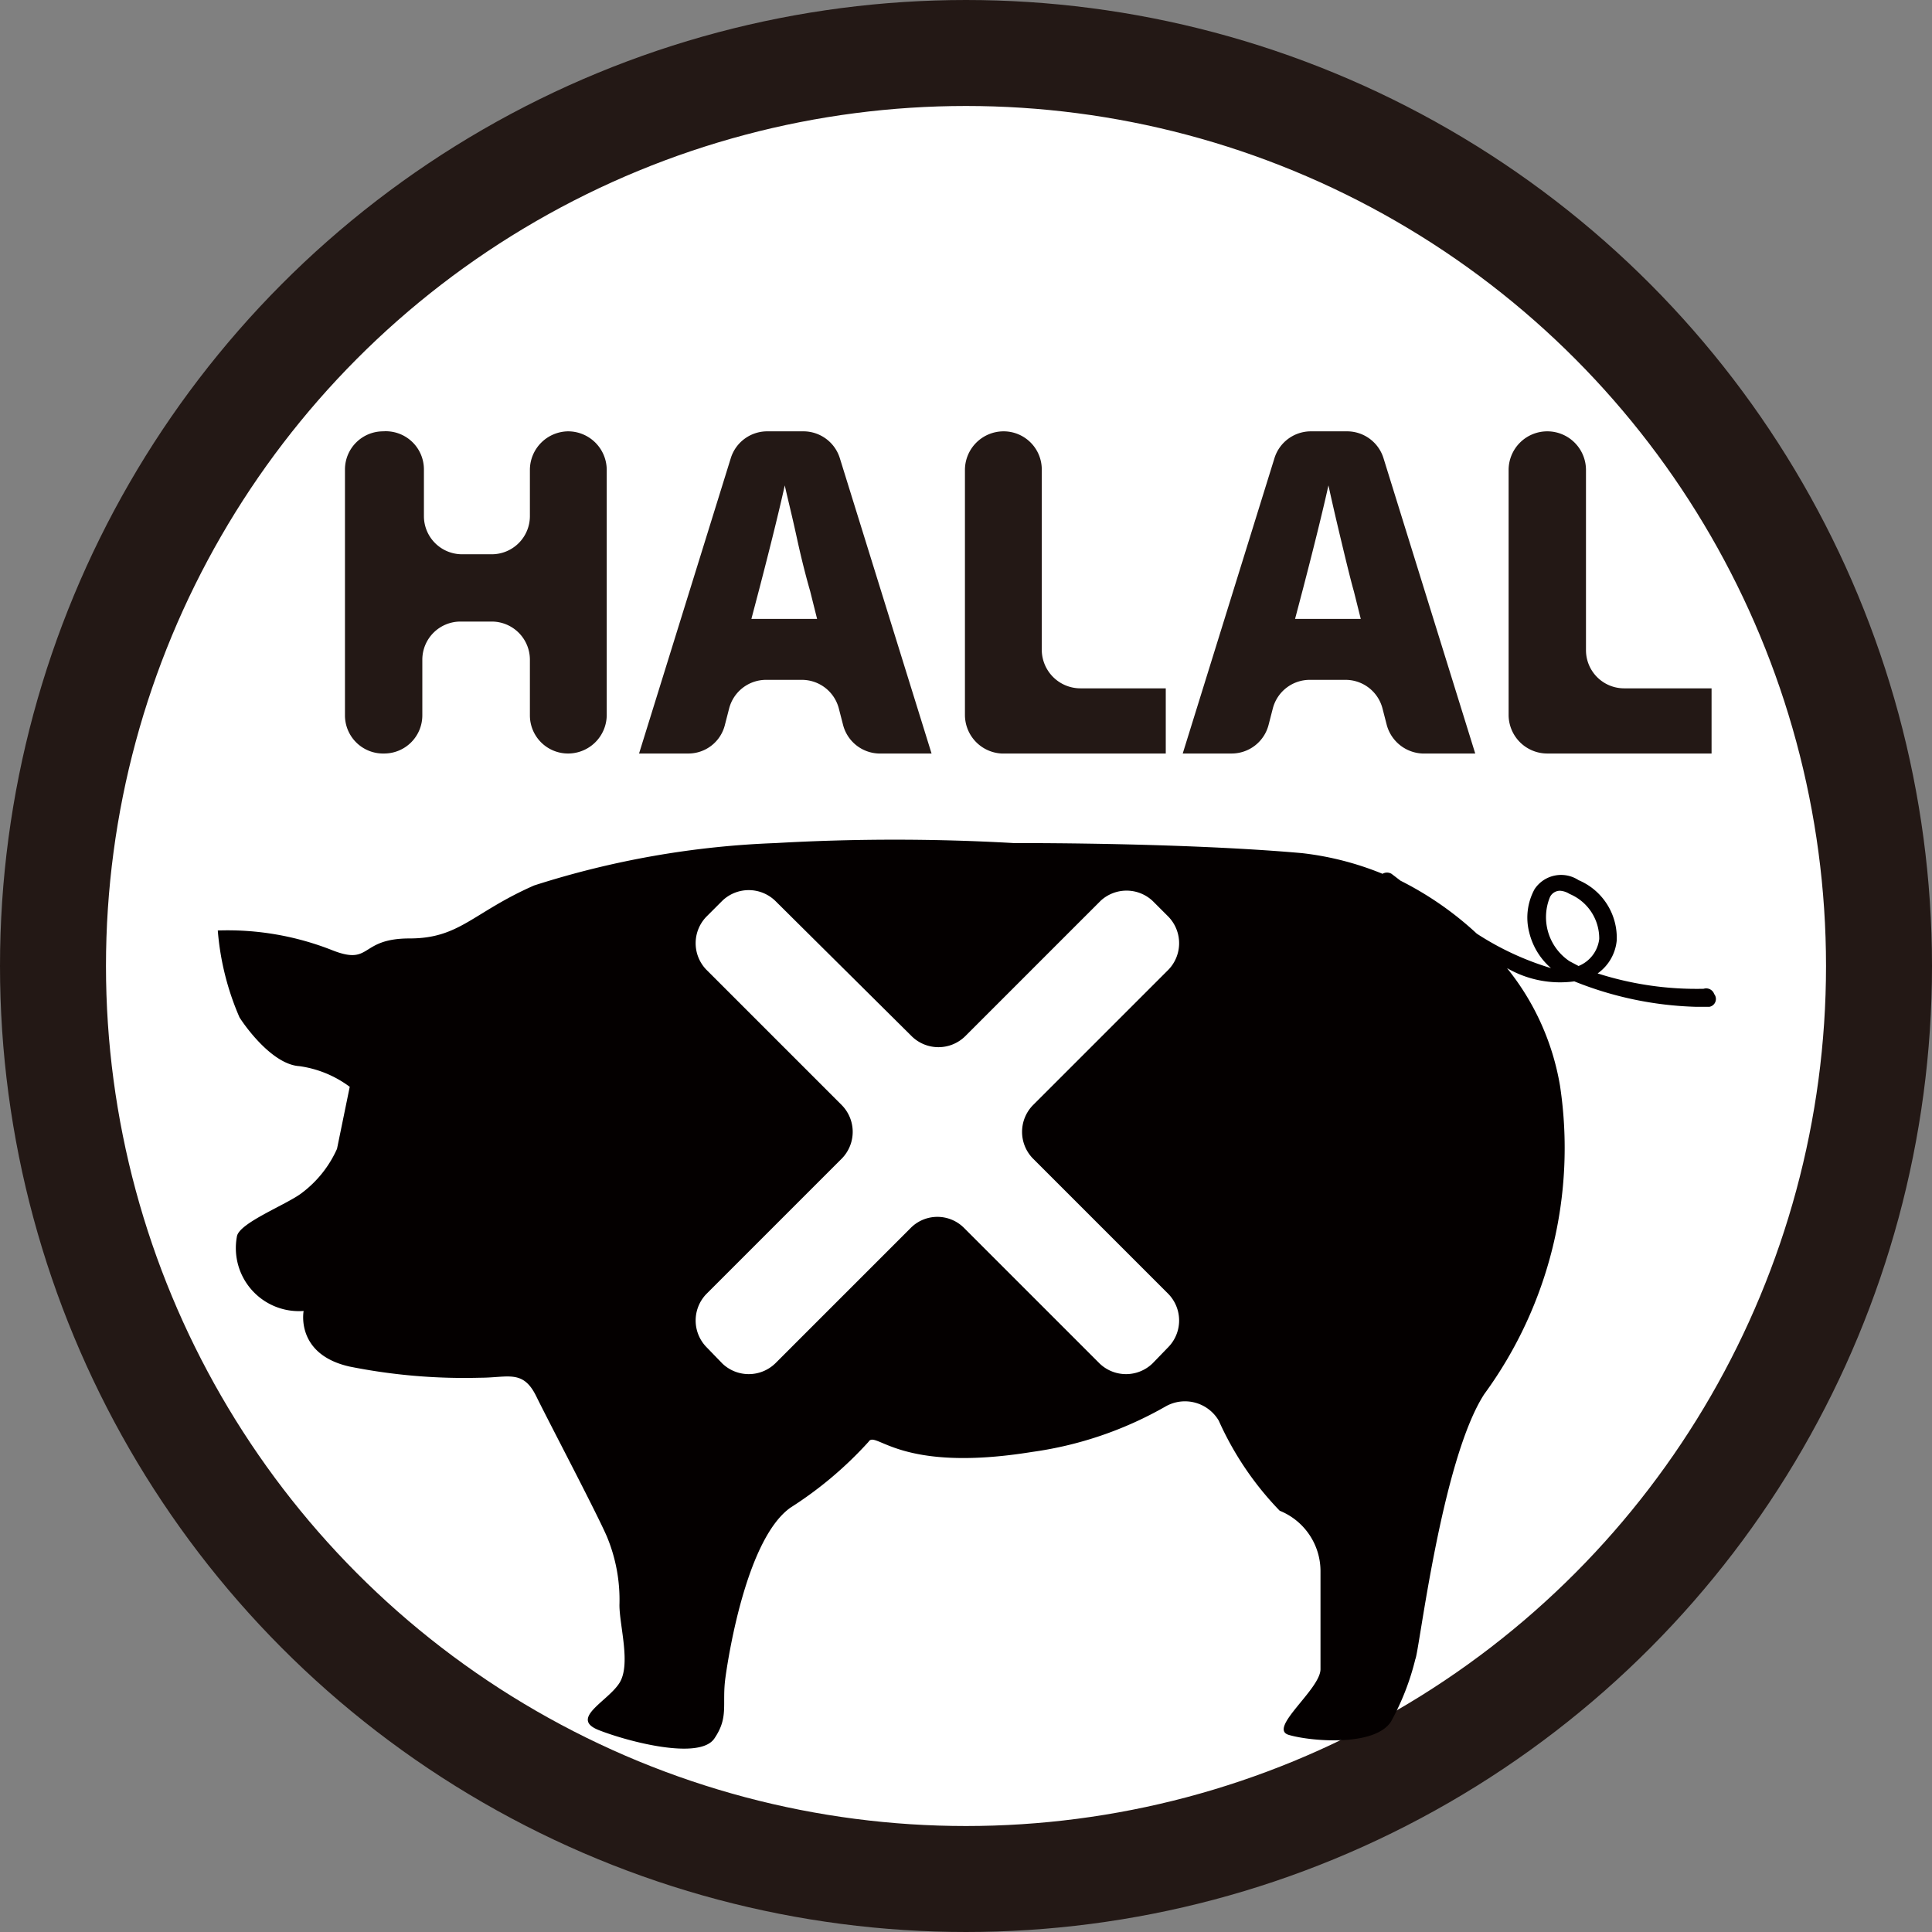
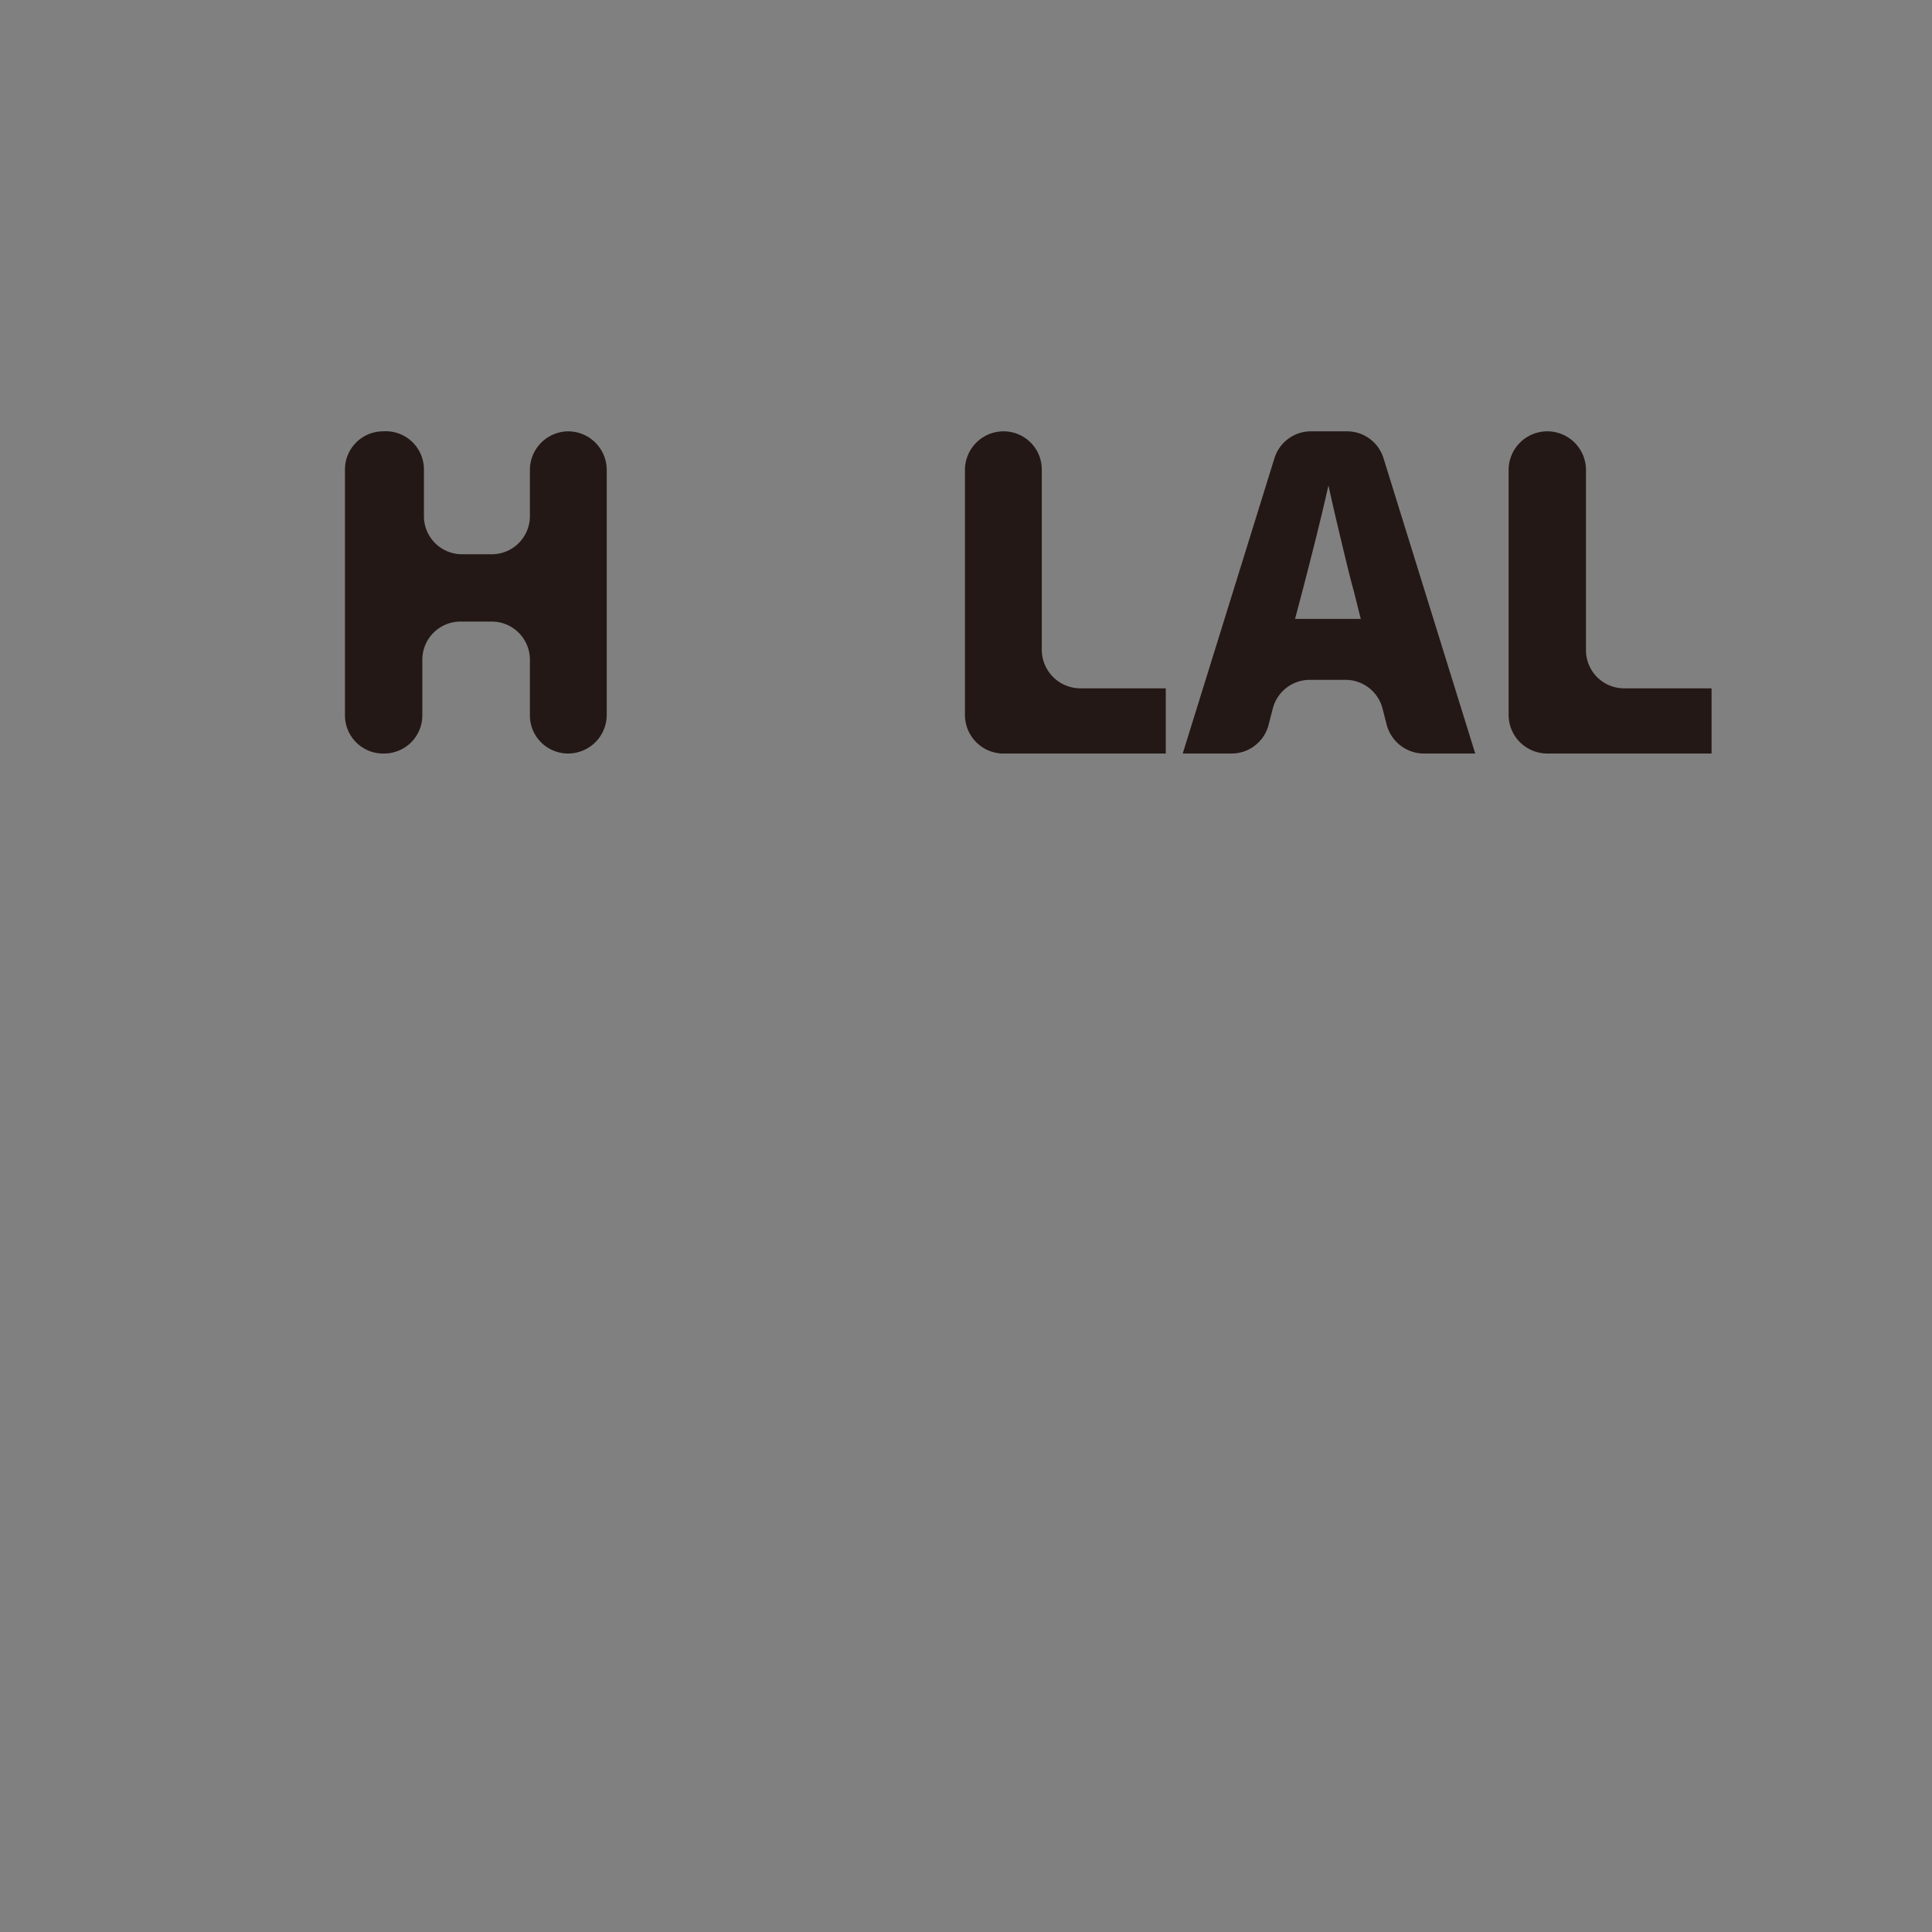
<svg xmlns="http://www.w3.org/2000/svg" viewBox="0 0 36.46 36.46">
  <rect x="0" y="0" width="36.46" height="36.46" fill="#808080" stroke="none" />
  <defs>
    <style>.cls-1,.cls-4{fill:#fff;}.cls-1{stroke:#231815;stroke-linecap:round;stroke-linejoin:round;stroke-width:2px;}.cls-2{fill:#231815;}.cls-3{fill:#040000;}</style>
  </defs>
  <title>icon_halal</title>
  <g id="レイヤー_2" data-name="レイヤー 2">
    <g id="レイヤー_1-2" data-name="レイヤー 1">
-       <circle class="cls-1" cx="18.23" cy="18.23" r="17.23" />
      <path class="cls-2" d="M6.51,13.5V8.86a.72.72,0,0,1,.72-.72h0A.72.72,0,0,1,8,8.86v.88a.72.72,0,0,0,.72.72h.56A.72.72,0,0,0,10,9.74V8.86a.73.73,0,0,1,.72-.72h0a.73.73,0,0,1,.73.72V13.5a.73.73,0,0,1-.73.72h0A.72.72,0,0,1,10,13.5V12.45a.72.72,0,0,0-.72-.72H8.69a.72.72,0,0,0-.72.72V13.5a.72.72,0,0,1-.72.72h0A.72.72,0,0,1,6.51,13.5Z" />
-       <path class="cls-2" d="M15.91,13.68l-.08-.31a.72.72,0,0,0-.7-.54h-.67a.72.72,0,0,0-.7.54l-.08.31a.71.71,0,0,1-.7.54h-.92l1.73-5.57a.72.72,0,0,1,.69-.51h.68a.72.72,0,0,1,.69.51l1.73,5.57h-1A.72.72,0,0,1,15.91,13.68Zm-1.73-2h1.24l-.13-.52c-.06-.21-.15-.54-.25-1s-.18-.77-.23-1h0q-.16.72-.48,1.95Z" />
      <path class="cls-2" d="M18.21,13.5V8.86a.73.73,0,0,1,.73-.72h0a.72.72,0,0,1,.72.72v3.41a.73.73,0,0,0,.73.72H22v1.23h-3.1A.73.73,0,0,1,18.21,13.5Z" />
      <path class="cls-2" d="M26.17,13.68l-.08-.31a.72.72,0,0,0-.7-.54h-.67a.72.72,0,0,0-.7.54l-.08.31a.72.72,0,0,1-.7.54h-.92l1.73-5.57a.72.72,0,0,1,.69-.51h.68a.72.72,0,0,1,.69.51l1.73,5.57h-1A.73.73,0,0,1,26.17,13.68Zm-1.73-2h1.24l-.13-.52c-.06-.21-.14-.54-.25-1s-.18-.77-.23-1h0q-.16.72-.48,1.95Z" />
      <path class="cls-2" d="M28.47,13.5V8.86a.73.73,0,0,1,.73-.72h0a.73.73,0,0,1,.73.72v3.41a.72.72,0,0,0,.72.72H32.3v1.23H29.2A.73.73,0,0,1,28.47,13.5Z" />
-       <path class="cls-3" d="M32.35,18.76a.16.16,0,0,0-.2-.1,6.12,6.12,0,0,1-2-.29.86.86,0,0,0,.36-.62,1.18,1.18,0,0,0-.72-1.14.6.6,0,0,0-.83.17,1.12,1.12,0,0,0-.1.82,1.29,1.29,0,0,0,.41.67,5.42,5.42,0,0,1-1.4-.65,6.22,6.22,0,0,0-1.44-1l-.17-.13a.17.17,0,0,0-.17,0,5.68,5.68,0,0,0-1.52-.39c-1.46-.13-3.54-.19-5.44-.19a39.48,39.48,0,0,0-4.49,0,16.93,16.93,0,0,0-4.56.8c-1.16.51-1.4,1-2.35,1s-.71.51-1.44.23a5.37,5.37,0,0,0-2.18-.38,5.11,5.11,0,0,0,.41,1.64c.14.22.64.89,1.13.92a2.06,2.06,0,0,1,.95.39l-.24,1.17a2.12,2.12,0,0,1-.66.83c-.28.22-1.2.57-1.23.83a1.19,1.19,0,0,0,1.26,1.4s-.16.82.87,1.05A11,11,0,0,0,9.06,26c.53,0,.81-.16,1.06.35s1.12,2.16,1.33,2.64a3.11,3.11,0,0,1,.24,1.3c0,.39.22,1.12,0,1.47s-.95.67-.39.89,1.9.57,2.18.16.14-.64.21-1.15.42-2.64,1.23-3.21a7.2,7.2,0,0,0,1.47-1.24c.14-.23.56.6,3.09.19A7,7,0,0,0,22,26.54a.74.74,0,0,1,1,.27,5.92,5.92,0,0,0,1.15,1.7,1.23,1.23,0,0,1,.77,1.15c0,.64,0,1.46,0,1.84s-1,1.12-.6,1.24,1.62.23,1.93-.25a4.77,4.77,0,0,0,.46-1.18c.07-.12.49-3.75,1.3-5a7.87,7.87,0,0,0,1.43-5.82,4.8,4.8,0,0,0-1-2.22,2,2,0,0,0,1.27.25h0A6.63,6.63,0,0,0,32,19l.26,0A.15.15,0,0,0,32.35,18.76Zm-2.56-.53-.17-.09a1,1,0,0,1-.37-1.21.21.21,0,0,1,.19-.12.38.38,0,0,1,.18.06.91.91,0,0,1,.56.85A.63.63,0,0,1,29.79,18.23Z" />
-       <path class="cls-4" d="M20.77,17l-2.56,2.56a.72.72,0,0,1-1,0L14.63,17a.72.72,0,0,0-1,0l-.3.3a.72.72,0,0,0,0,1l2.56,2.56a.72.72,0,0,1,0,1l-2.56,2.56a.72.72,0,0,0,0,1l.3.31a.72.72,0,0,0,1,0l2.56-2.56a.71.71,0,0,1,1,0l2.56,2.56a.72.72,0,0,0,1,0l.3-.31a.72.72,0,0,0,0-1l-2.56-2.56a.72.72,0,0,1,0-1l2.56-2.56a.72.72,0,0,0,0-1l-.3-.3A.72.72,0,0,0,20.77,17Z" />
    </g>
  </g>
</svg>